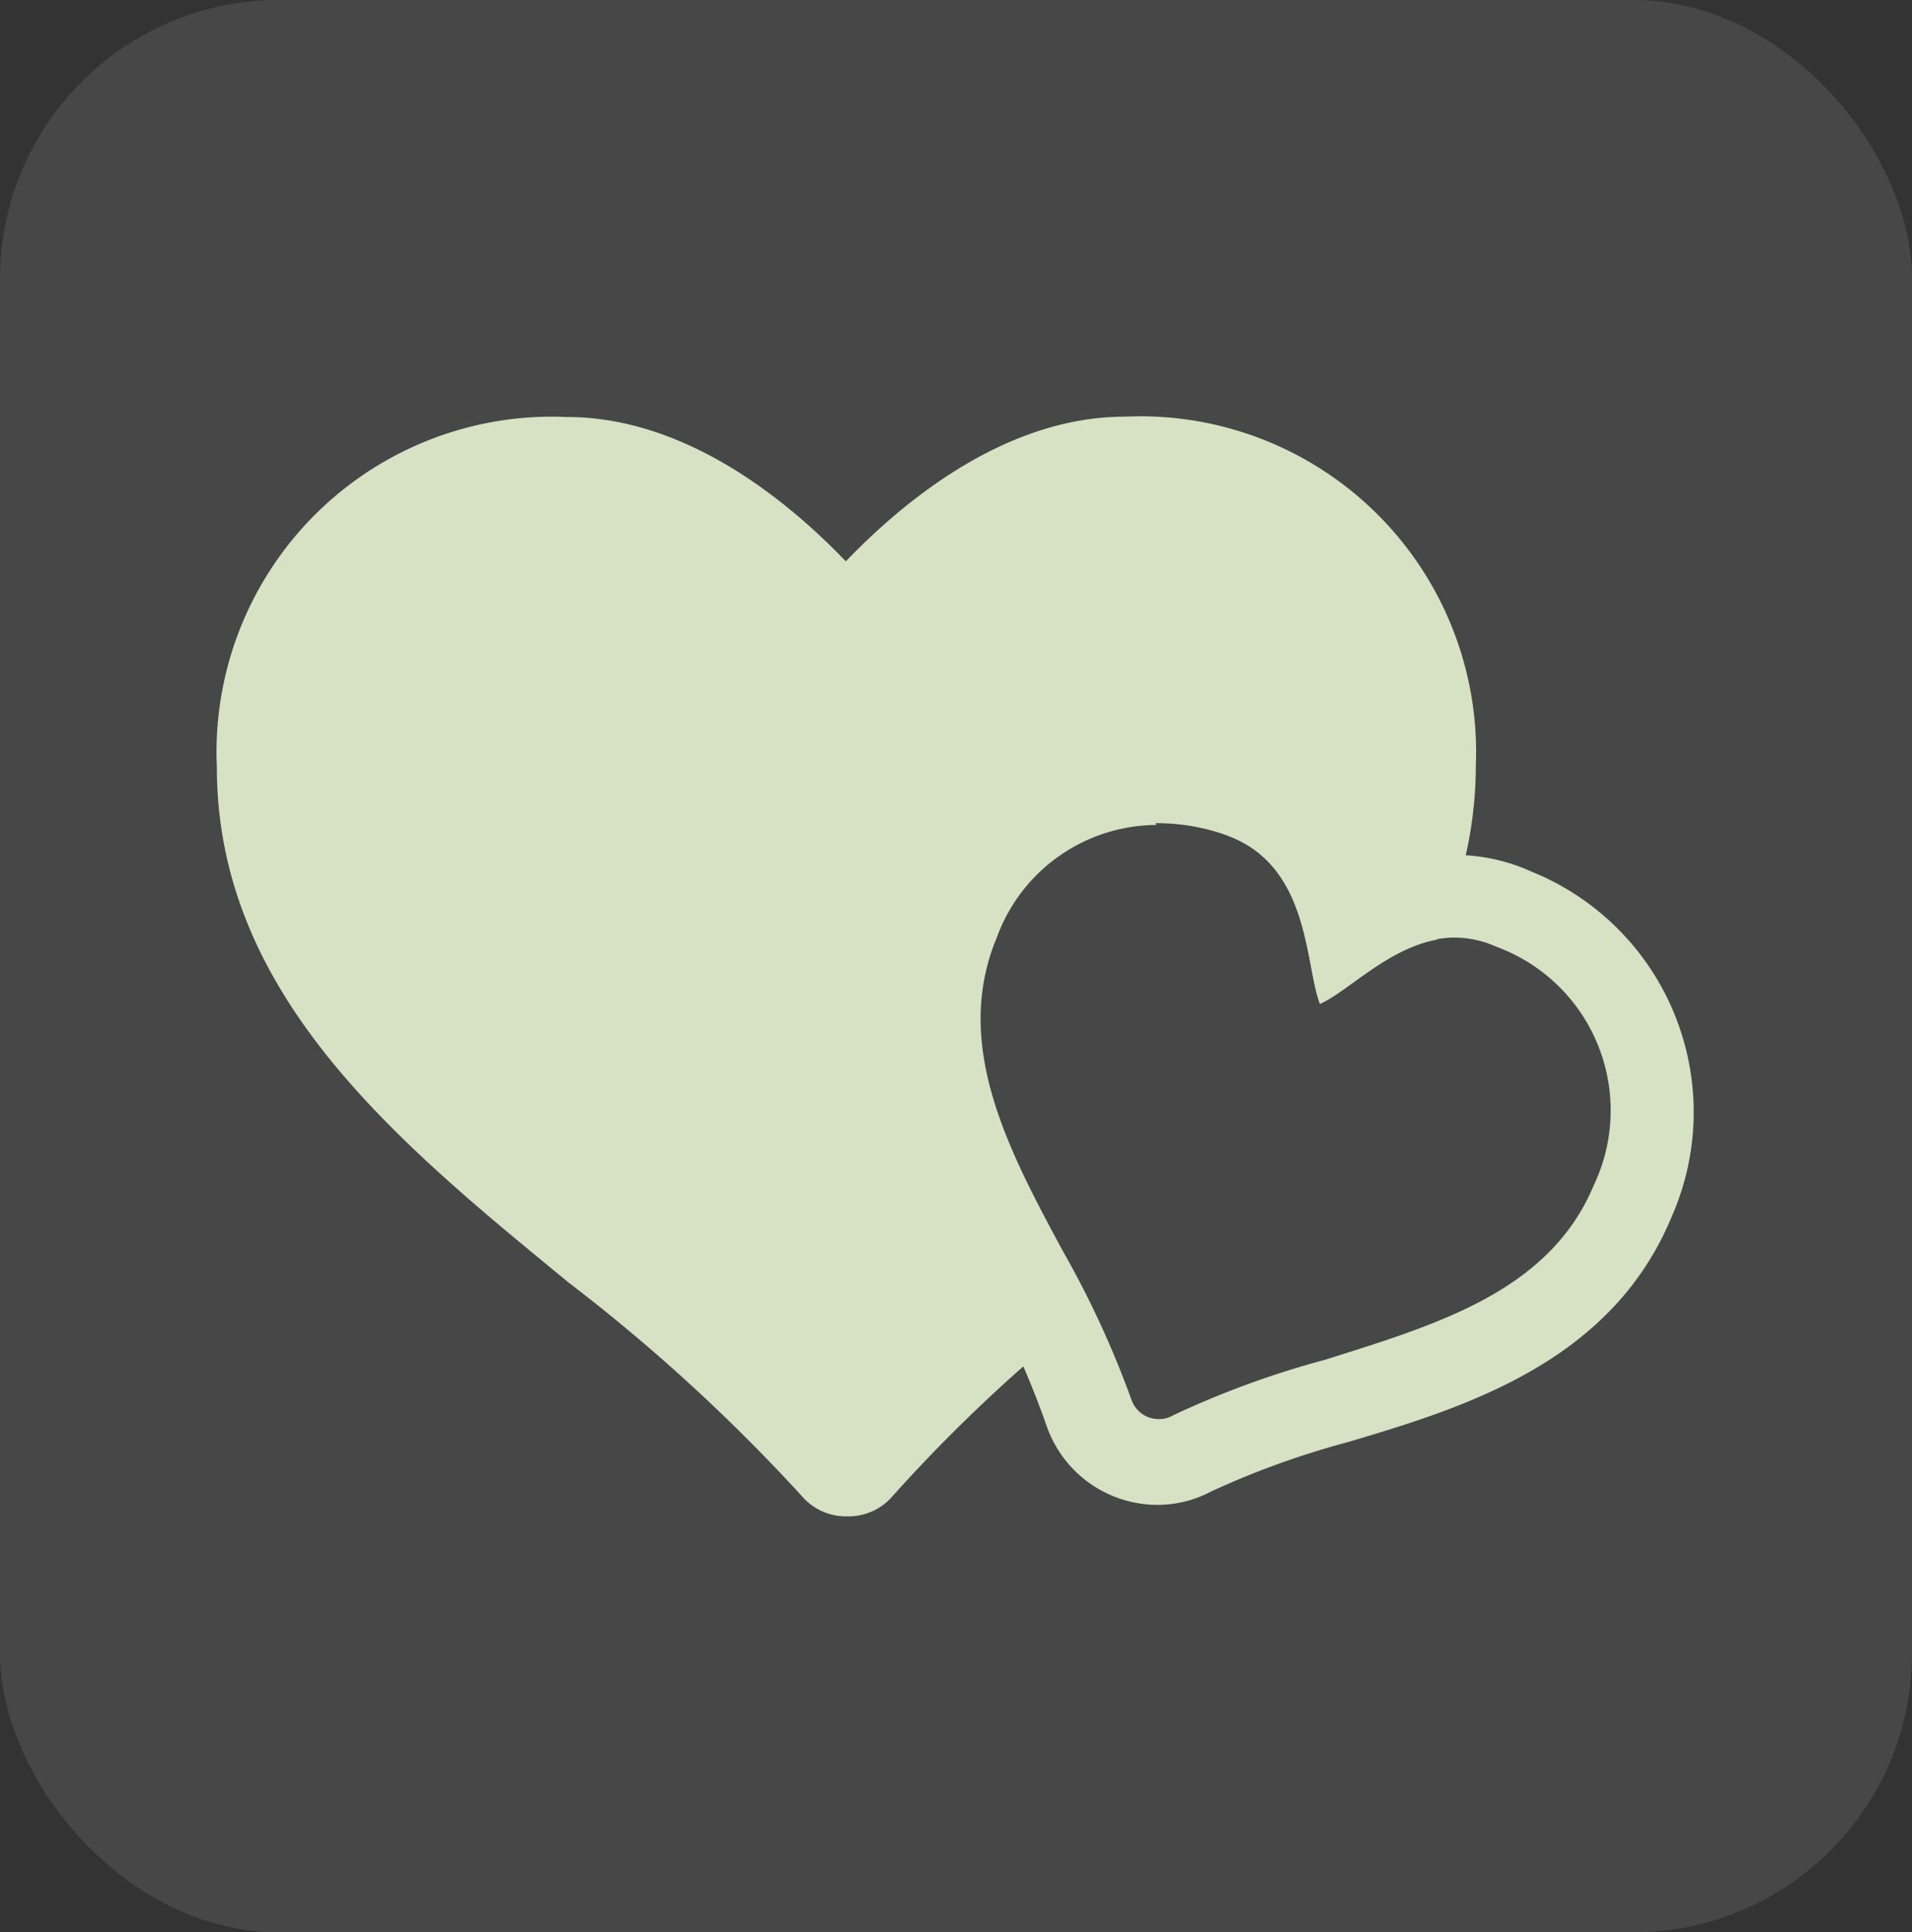
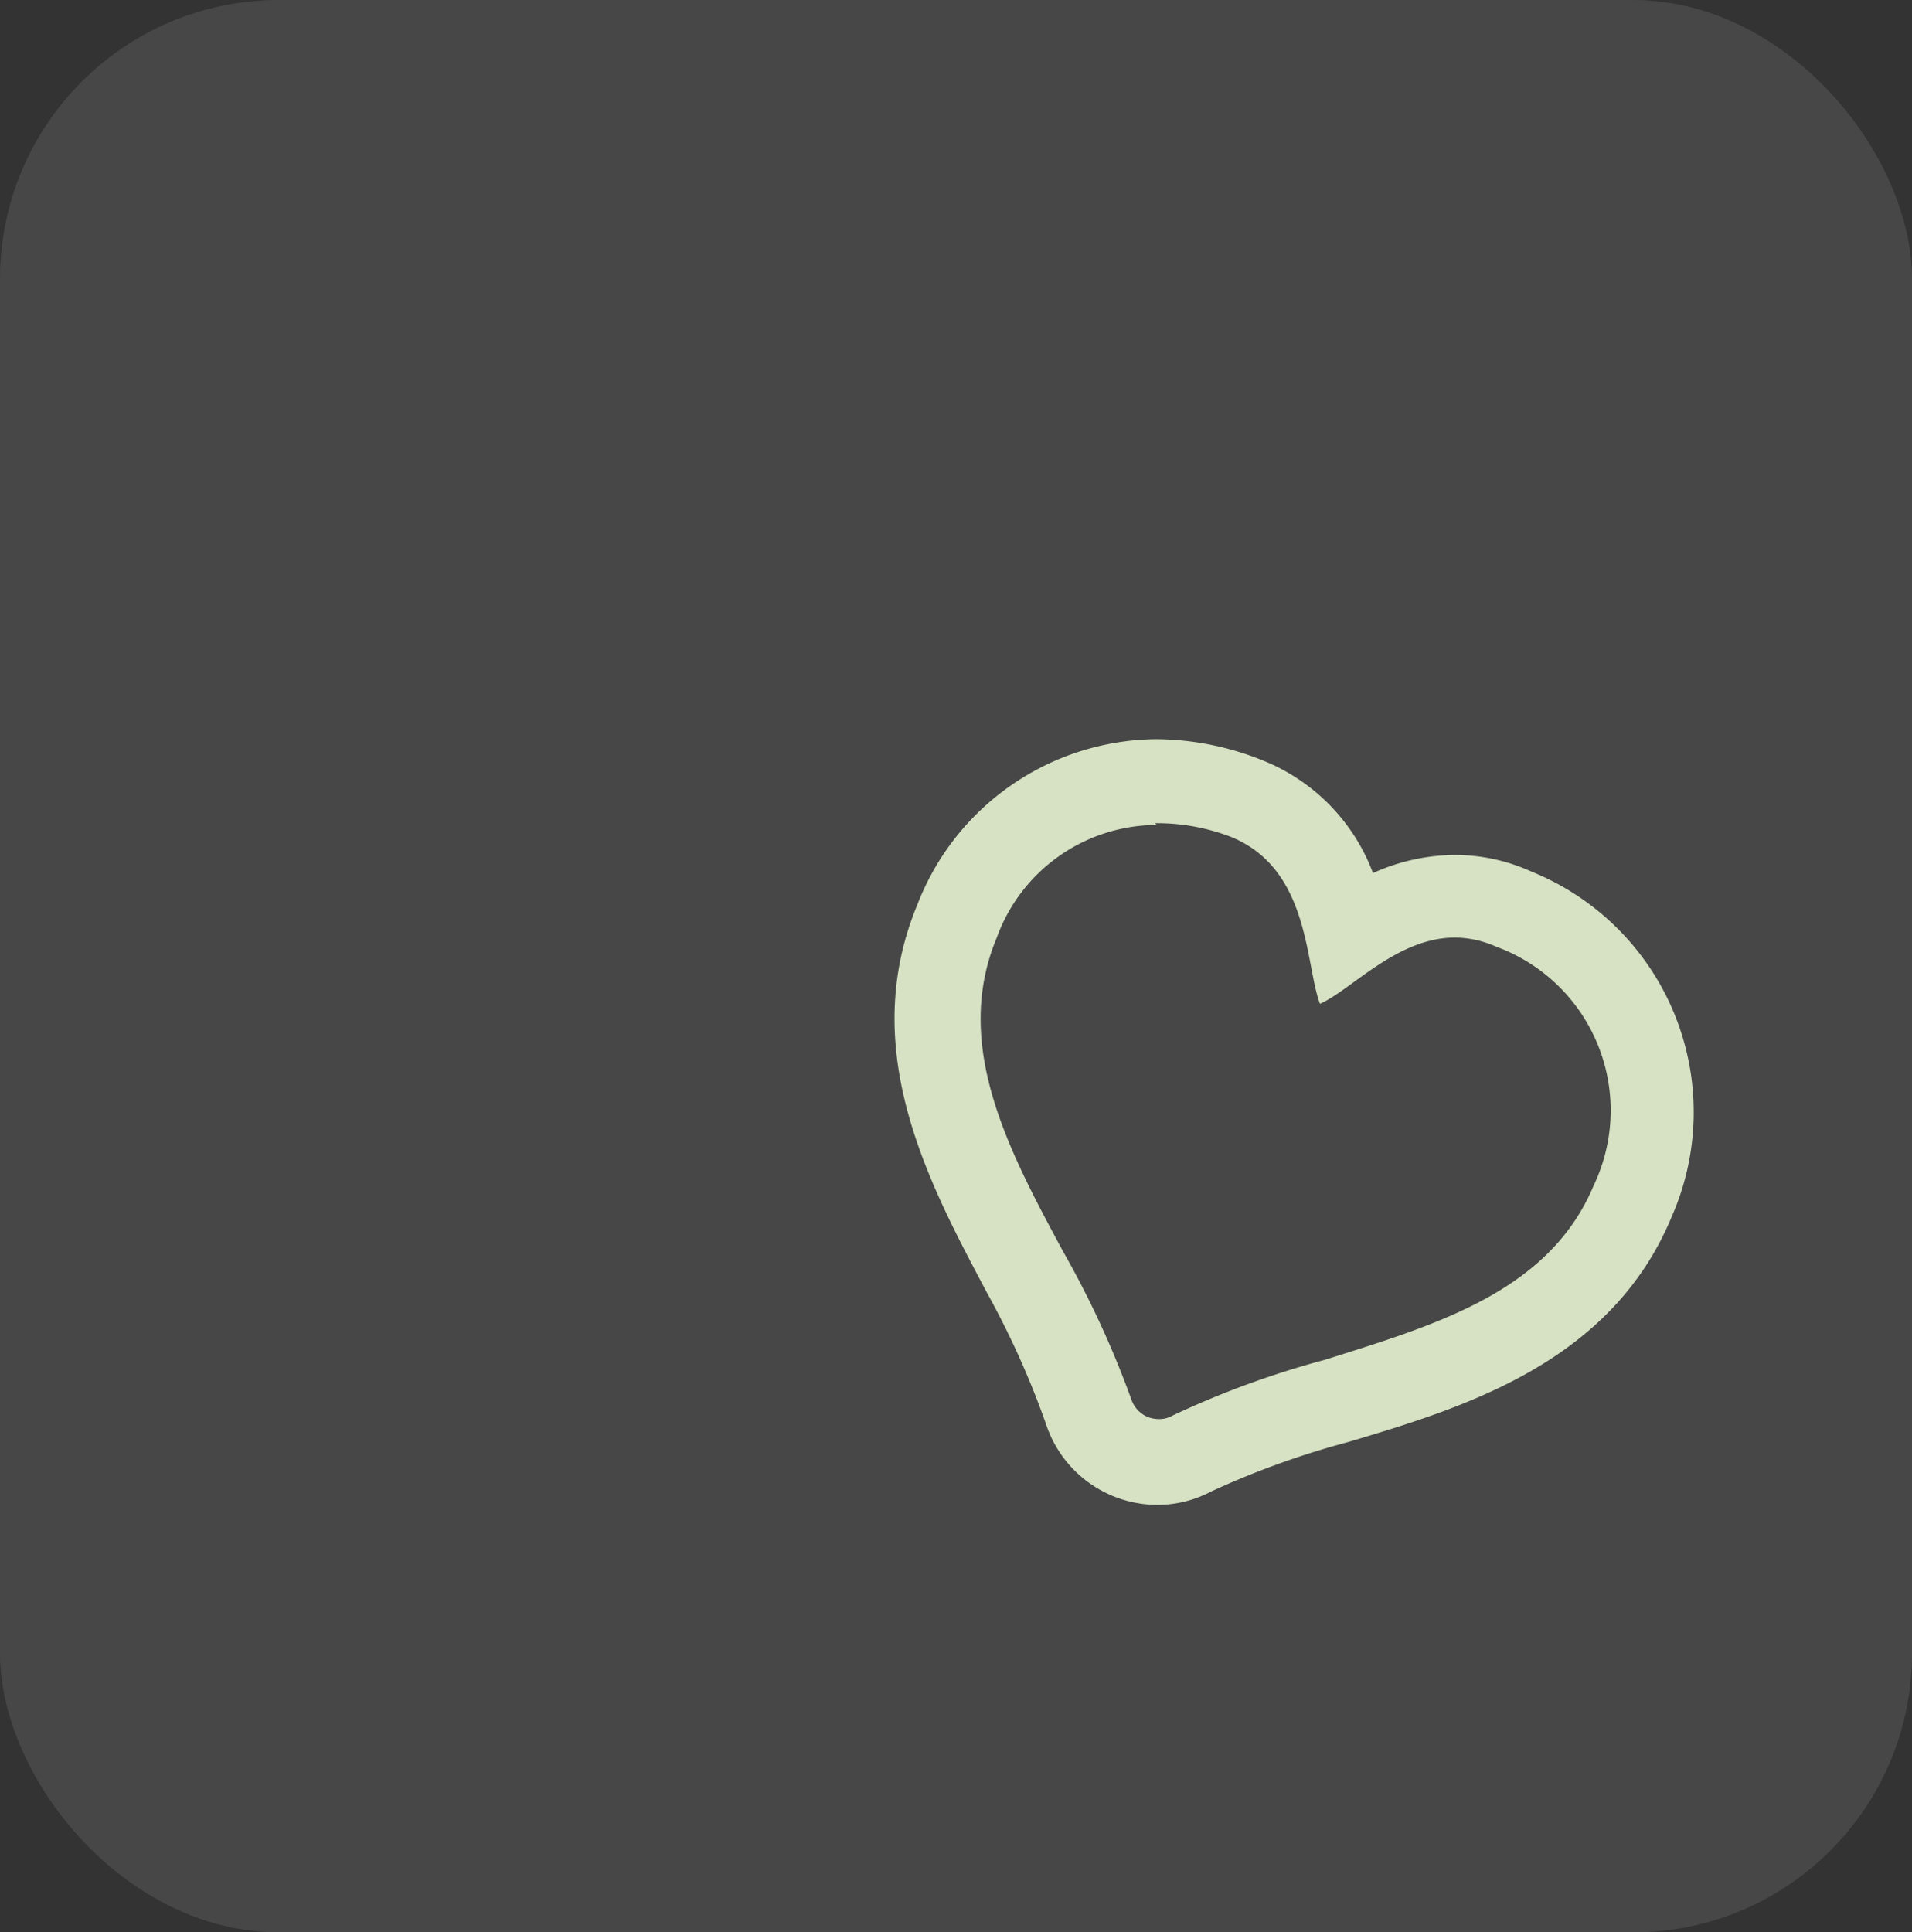
<svg xmlns="http://www.w3.org/2000/svg" viewBox="0 0 54.84 55.42">
  <rect x="0" y="0" width="54.84" height="55.42" fill="#333333" stroke="none" />
  <defs>
    <style>.cls-1{fill:#fff;isolation:isolate;opacity:0.1;}.cls-2{fill:#d6e2c3;}</style>
  </defs>
  <g id="Layer_2" data-name="Layer 2">
    <g id="Logo">
      <rect id="Rectangle_66" data-name="Rectangle 66" class="cls-1" width="54.84" height="55.42" rx="8" />
      <path class="cls-2" d="M33.13,23.61A5.9,5.9,0,0,1,35.3,24c2.28.92,2.13,3.67,2.56,4.79.9-.4,2.21-1.9,3.87-1.9a2.94,2.94,0,0,1,1.18.26A5,5,0,0,1,45.71,34C44.43,37.06,41.16,38,38,39a26,26,0,0,0-4.37,1.6.76.76,0,0,1-.39.1.91.91,0,0,1-.32-.06l0,0a.84.84,0,0,1-.48-.53,27.55,27.55,0,0,0-1.95-4.22c-1.57-2.91-3.18-5.93-1.9-9a4.9,4.9,0,0,1,4.59-3.23m0-2.46a7.41,7.41,0,0,0-6.87,4.75c-1.73,4.17.34,8,2,11.13A24.65,24.65,0,0,1,30,40.84a3.37,3.37,0,0,0,3.19,2.32,3.28,3.28,0,0,0,1.54-.38,24.3,24.3,0,0,1,3.93-1.42c3.37-1,7.56-2.29,9.29-6.47A7.44,7.44,0,0,0,43.93,25a5.32,5.32,0,0,0-2.2-.48,5.8,5.8,0,0,0-2.35.52,5.59,5.59,0,0,0-3.16-3.23,8.26,8.26,0,0,0-3.09-.61Z" />
-       <path class="cls-2" d="M30.43,35.87c-1.56-2.91-3.17-5.93-1.89-9A5,5,0,0,1,35.3,24c2.28.91,2.13,3.67,2.56,4.79.8-.36,1.94-1.58,3.35-1.84a11.8,11.8,0,0,0,1.12-5,9.63,9.63,0,0,0-10.07-10c-3.44,0-6.38,2.46-8,4.15-1.62-1.69-4.55-4.14-8-4.14A9.62,9.62,0,0,0,6.22,22c0,6.52,5.14,10.73,10.11,14.8A51.32,51.32,0,0,1,23,42.91a1.66,1.66,0,0,0,1.25.58h.1a1.66,1.66,0,0,0,1.25-.58,45.25,45.25,0,0,1,5.73-5.37C31,37,30.73,36.42,30.43,35.87Z" />
    </g>
  </g>
</svg>